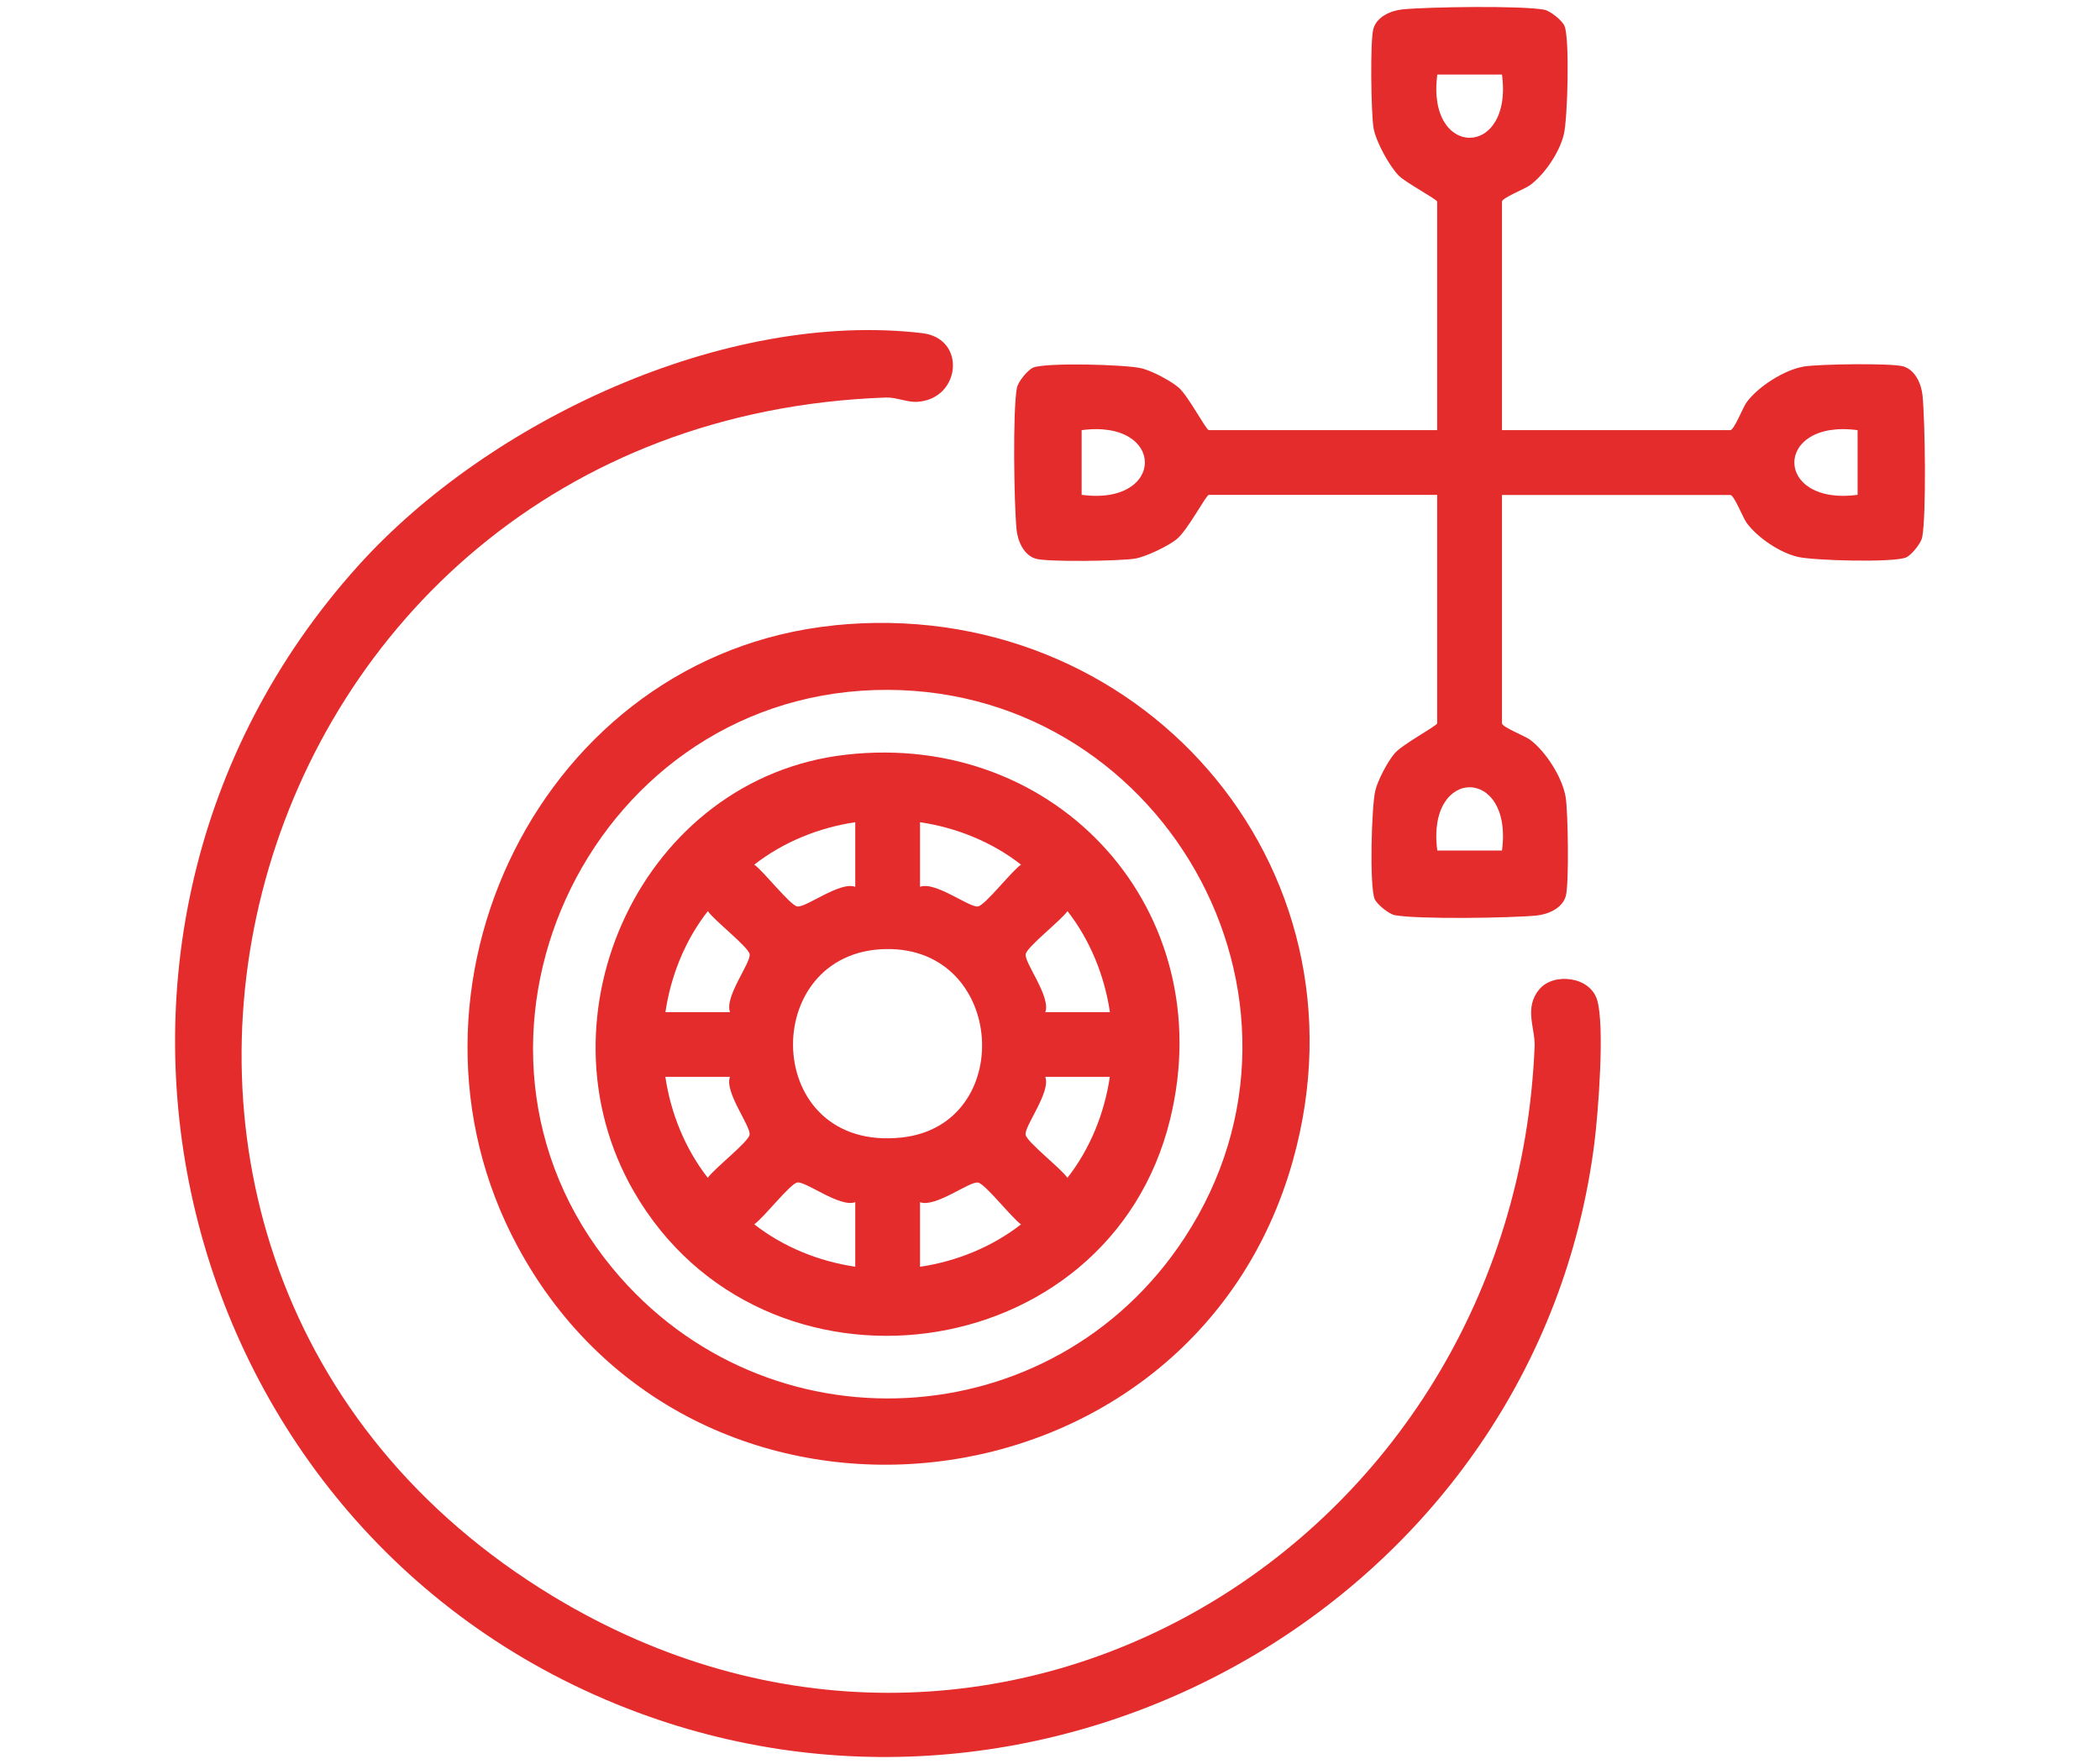
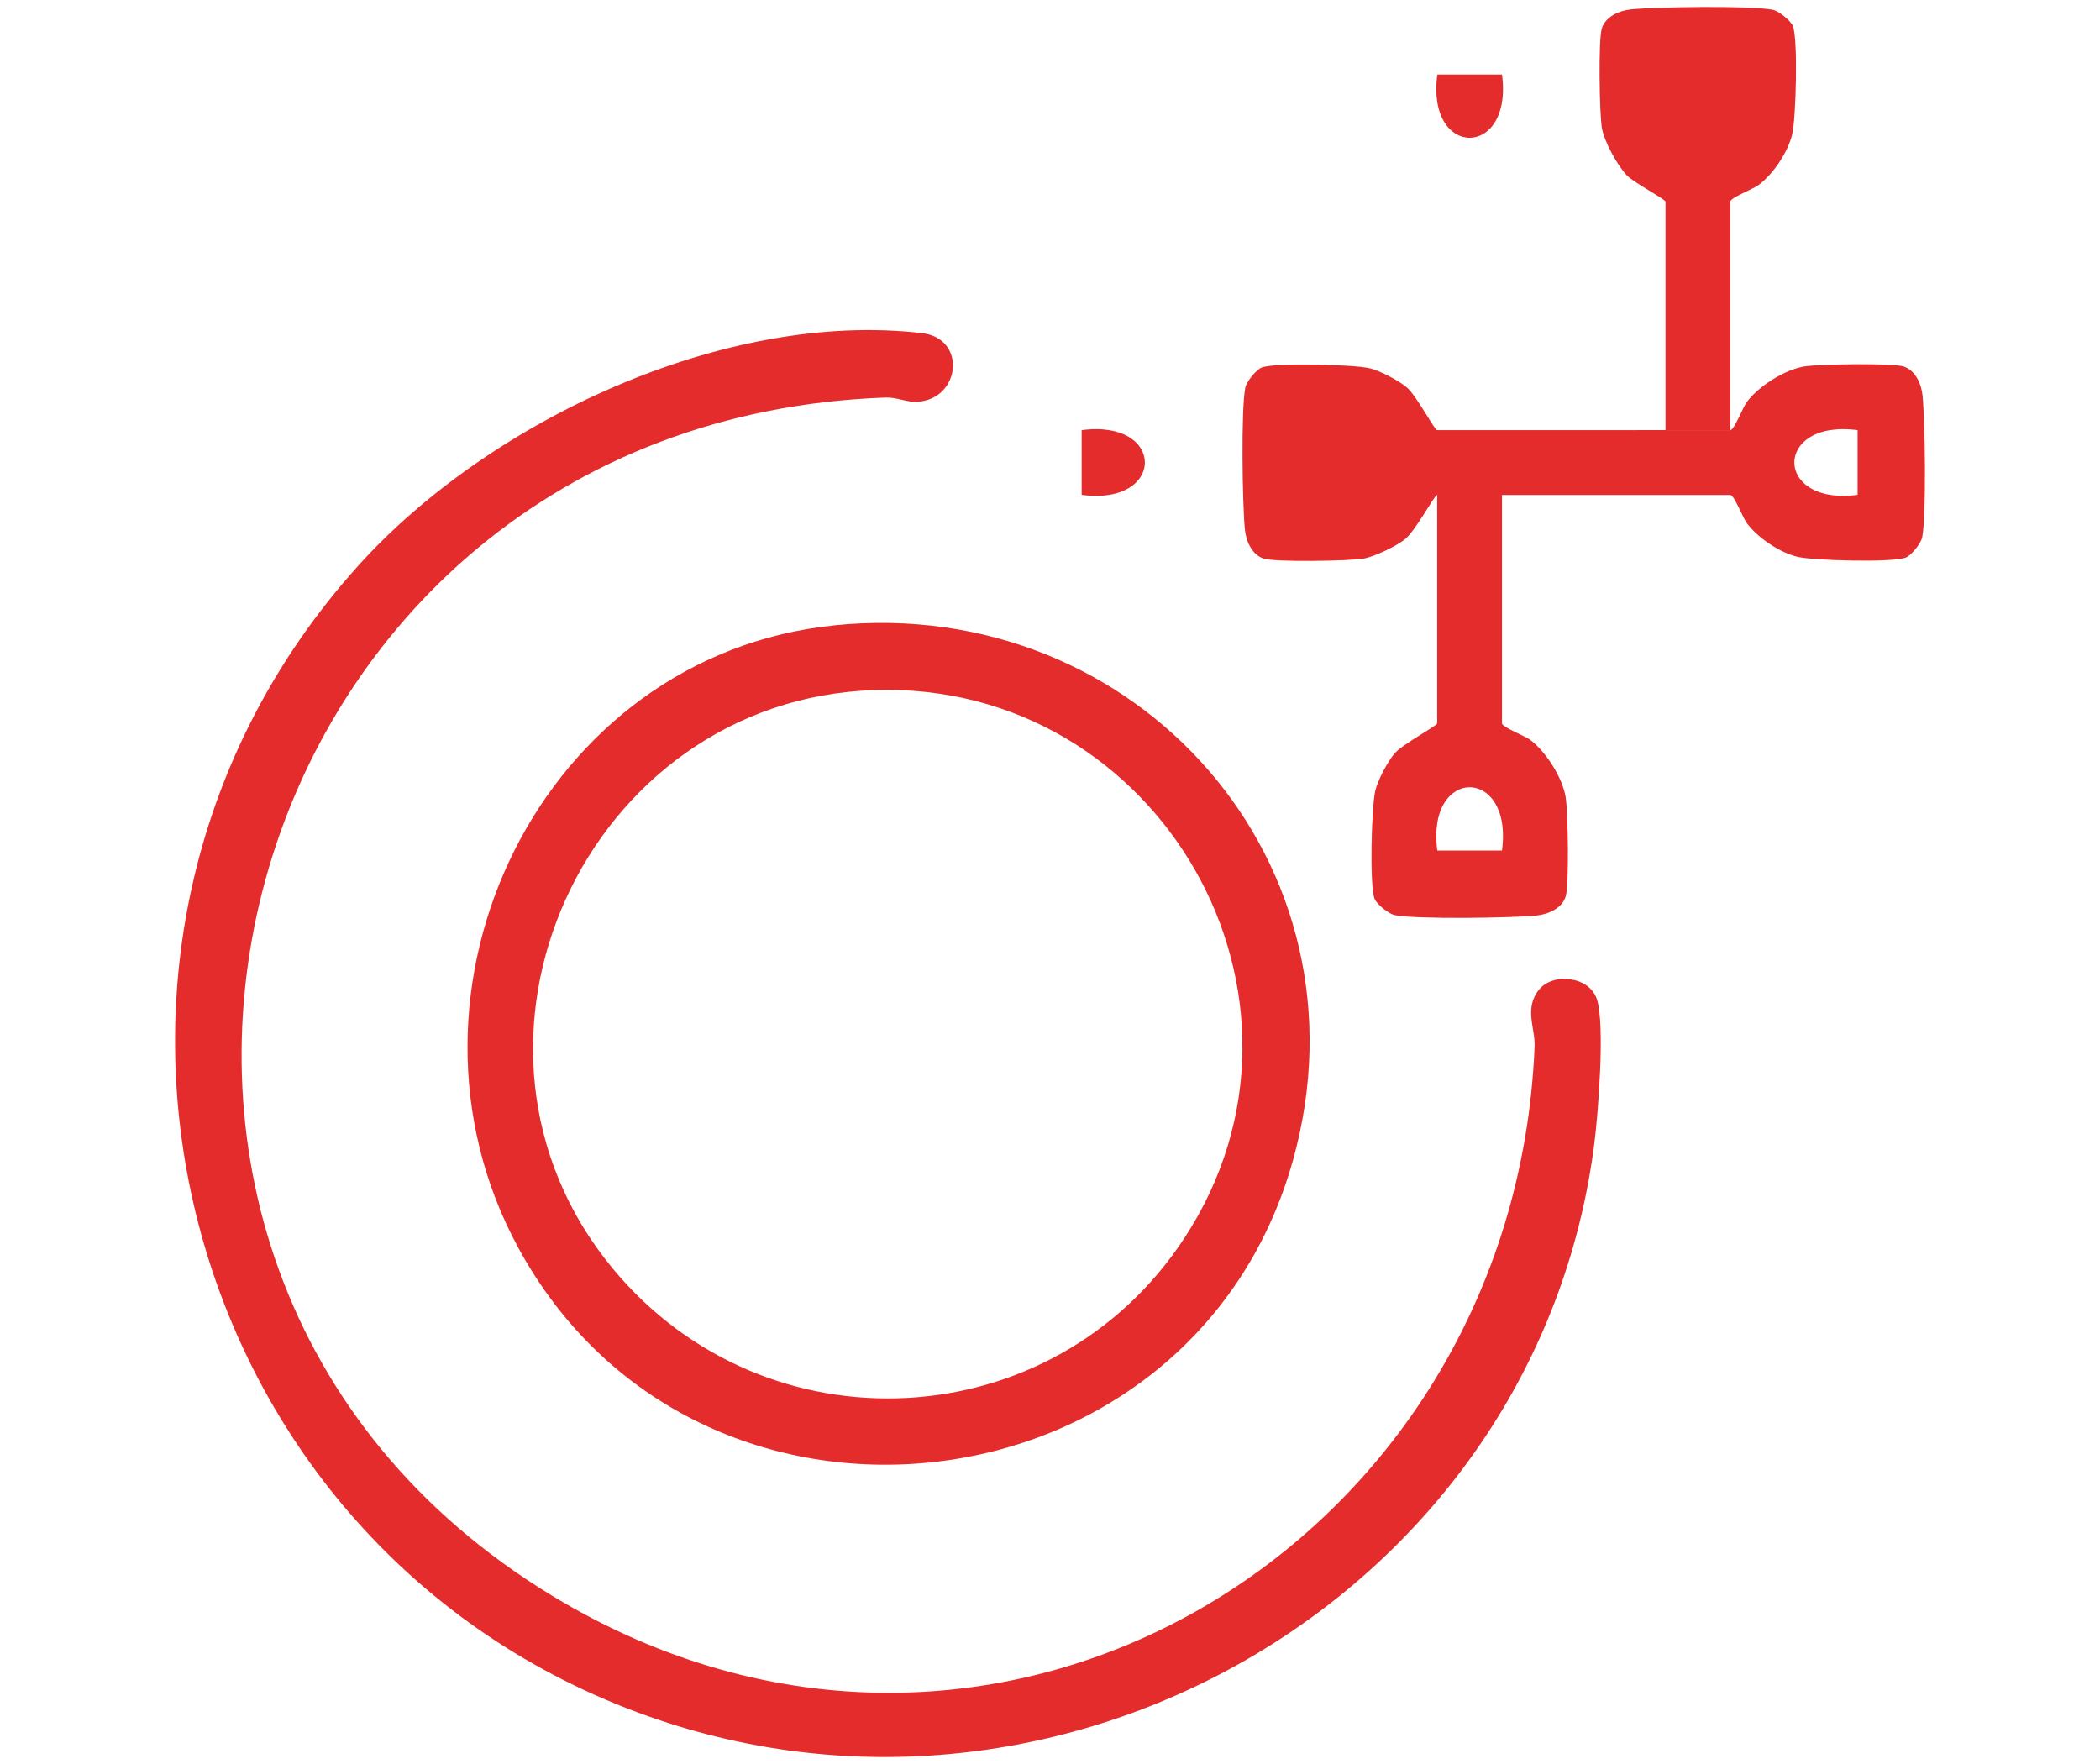
<svg xmlns="http://www.w3.org/2000/svg" viewBox="0 0 300 252" version="1.1" id="Capa_1">
  <defs>
    <style>
      .st0 {
        fill: #e32c2b;
      }
    </style>
  </defs>
  <path d="M219.93,141.3c2-2.37,7.2-1.85,8.23,1.54,1.12,3.69.16,16.11-.39,20.46-8.14,64.22-76.09,103.84-136.63,81.35C24.09,219.74,3.1,134.16,51.18,80.81c18.6-20.65,52.32-36.53,80.55-33.22,6.4.75,5.52,9.41-.66,9.81-1.51.1-2.93-.66-4.55-.61C32.46,60.16.14,180.2,78.92,227.99c62.77,38.06,137.35-7.03,140.31-78.48.11-2.64-1.57-5.52.69-8.2Z" class="st0" />
-   <path d="M214.57,61.45h32.62c.54,0,1.8-3.27,2.34-4,1.68-2.26,5.38-4.62,8.18-5.09,2.06-.35,12.49-.51,14.18-.02,1.75.51,2.6,2.55,2.76,4.18.36,3.64.56,17.01-.05,20.23-.17.89-1.57,2.58-2.31,2.89-1.83.76-13.21.45-15.48-.09-2.57-.61-5.72-2.73-7.28-4.84-.54-.73-1.8-4-2.34-4h-32.62v32.62c0,.54,3.27,1.8,4,2.34,2.26,1.68,4.62,5.38,5.09,8.18.35,2.06.51,12.49.02,14.18-.51,1.75-2.55,2.6-4.18,2.76-3.64.36-17.01.56-20.23-.05-.89-.17-2.58-1.57-2.89-2.31-.76-1.83-.45-13.21.09-15.48.35-1.47,1.76-4.16,2.76-5.32,1.17-1.36,6.08-3.93,6.08-4.31v-32.62h-32.62c-.39,0-3.04,5.09-4.62,6.35-1.24.99-4.38,2.49-5.91,2.75-2.06.35-12.49.51-14.18.02-1.75-.51-2.6-2.55-2.76-4.18-.36-3.64-.56-17.01.05-20.23.17-.89,1.57-2.58,2.31-2.89,1.83-.76,13.21-.45,15.48.09,1.47.35,4.16,1.76,5.32,2.76,1.36,1.17,3.93,6.08,4.31,6.08h32.62V28.81c0-.33-4.53-2.73-5.5-3.73-1.35-1.39-3.28-4.9-3.59-6.8-.35-2.07-.51-12.49-.02-14.18.51-1.75,2.55-2.6,4.18-2.76,3.64-.36,17.01-.56,20.23.05.89.17,2.58,1.57,2.89,2.31.76,1.83.45,13.21-.09,15.48-.61,2.57-2.73,5.72-4.84,7.28-.73.54-4,1.8-4,2.34v32.64h.01ZM214.57,10.65h-9.24c-1.61,12.05,10.85,12.04,9.24,0h0ZM154.52,70.69c12.05,1.61,12.04-10.85,0-9.24v9.24ZM265.37,61.45c-12.05-1.61-12.04,10.85,0,9.24v-9.24ZM214.57,121.5c1.61-12.05-10.85-12.04-9.24,0h9.24Z" class="st0" />
+   <path d="M214.57,61.45h32.62c.54,0,1.8-3.27,2.34-4,1.68-2.26,5.38-4.62,8.18-5.09,2.06-.35,12.49-.51,14.18-.02,1.75.51,2.6,2.55,2.76,4.18.36,3.64.56,17.01-.05,20.23-.17.89-1.57,2.58-2.31,2.89-1.83.76-13.21.45-15.48-.09-2.57-.61-5.72-2.73-7.28-4.84-.54-.73-1.8-4-2.34-4h-32.62v32.62c0,.54,3.27,1.8,4,2.34,2.26,1.68,4.62,5.38,5.09,8.18.35,2.06.51,12.49.02,14.18-.51,1.75-2.55,2.6-4.18,2.76-3.64.36-17.01.56-20.23-.05-.89-.17-2.58-1.57-2.89-2.31-.76-1.83-.45-13.21.09-15.48.35-1.47,1.76-4.16,2.76-5.32,1.17-1.36,6.08-3.93,6.08-4.31v-32.62c-.39,0-3.04,5.09-4.62,6.35-1.24.99-4.38,2.49-5.91,2.75-2.06.35-12.49.51-14.18.02-1.75-.51-2.6-2.55-2.76-4.18-.36-3.64-.56-17.01.05-20.23.17-.89,1.57-2.58,2.31-2.89,1.83-.76,13.21-.45,15.48.09,1.47.35,4.16,1.76,5.32,2.76,1.36,1.17,3.93,6.08,4.31,6.08h32.62V28.81c0-.33-4.53-2.73-5.5-3.73-1.35-1.39-3.28-4.9-3.59-6.8-.35-2.07-.51-12.49-.02-14.18.51-1.75,2.55-2.6,4.18-2.76,3.64-.36,17.01-.56,20.23.05.89.17,2.58,1.57,2.89,2.31.76,1.83.45,13.21-.09,15.48-.61,2.57-2.73,5.72-4.84,7.28-.73.54-4,1.8-4,2.34v32.64h.01ZM214.57,10.65h-9.24c-1.61,12.05,10.85,12.04,9.24,0h0ZM154.52,70.69c12.05,1.61,12.04-10.85,0-9.24v9.24ZM265.37,61.45c-12.05-1.61-12.04,10.85,0,9.24v-9.24ZM214.57,121.5c1.61-12.05-10.85-12.04-9.24,0h9.24Z" class="st0" />
  <path d="M119.18,89.33c43.29-4.41,77.42,34.1,65.51,76.49-14.43,51.39-85.36,59.29-110.73,12.28-19.81-36.7,3.4-84.5,45.22-88.76h0ZM124.95,98.58c-41.28,1.32-63.89,50.68-37.39,82.67,21.86,26.38,62.84,24.3,81.63-4.37,22.48-34.28-3.51-79.61-44.24-78.3Z" class="st0" />
-   <path d="M120.9,107.81c30.22-3.41,53.52,22.33,46.27,52.05-8.73,35.85-58.24,42.28-76.64,10.32-14.43-25.07,1.24-59.09,30.36-62.37h.01ZM122.18,117.46c-5.2.77-10.27,2.82-14.43,6.06,1.3.89,5.09,5.78,6.14,5.97,1.21.23,6.11-3.63,8.29-2.8v-9.24h0ZM131.43,126.69c2.18-.84,7.08,3.03,8.29,2.8,1.05-.2,4.83-5.09,6.14-5.97-4.15-3.25-9.23-5.29-14.43-6.06v9.24h0ZM104.29,144.59c-.84-2.18,3.03-7.08,2.8-8.29-.2-1.05-5.09-4.83-5.97-6.14-3.25,4.15-5.29,9.23-6.06,14.43h9.24-.01ZM158.56,144.59c-.77-5.2-2.82-10.27-6.06-14.43-.89,1.3-5.78,5.09-5.97,6.14-.23,1.21,3.63,6.11,2.8,8.29h9.24-.01ZM126.61,135.58c-18.36.26-17.85,29.09,2.21,26.92,16.34-1.77,14.91-27.16-2.21-26.92ZM104.29,153.83h-9.24c.77,5.2,2.82,10.27,6.06,14.43.89-1.3,5.78-5.09,5.97-6.14.23-1.21-3.63-6.11-2.8-8.29h.01ZM158.56,153.83h-9.24c.84,2.18-3.03,7.08-2.8,8.29.2,1.05,5.09,4.83,5.97,6.14,3.25-4.15,5.29-9.23,6.06-14.43h.01ZM122.18,171.73c-2.18.84-7.08-3.03-8.29-2.8-1.05.2-4.83,5.09-6.14,5.97,4.15,3.25,9.23,5.29,14.43,6.06v-9.24h0ZM131.43,180.97c5.2-.77,10.27-2.82,14.43-6.06-1.3-.89-5.09-5.78-6.14-5.97-1.21-.23-6.11,3.63-8.29,2.8v9.24h0Z" class="st0" />
</svg>